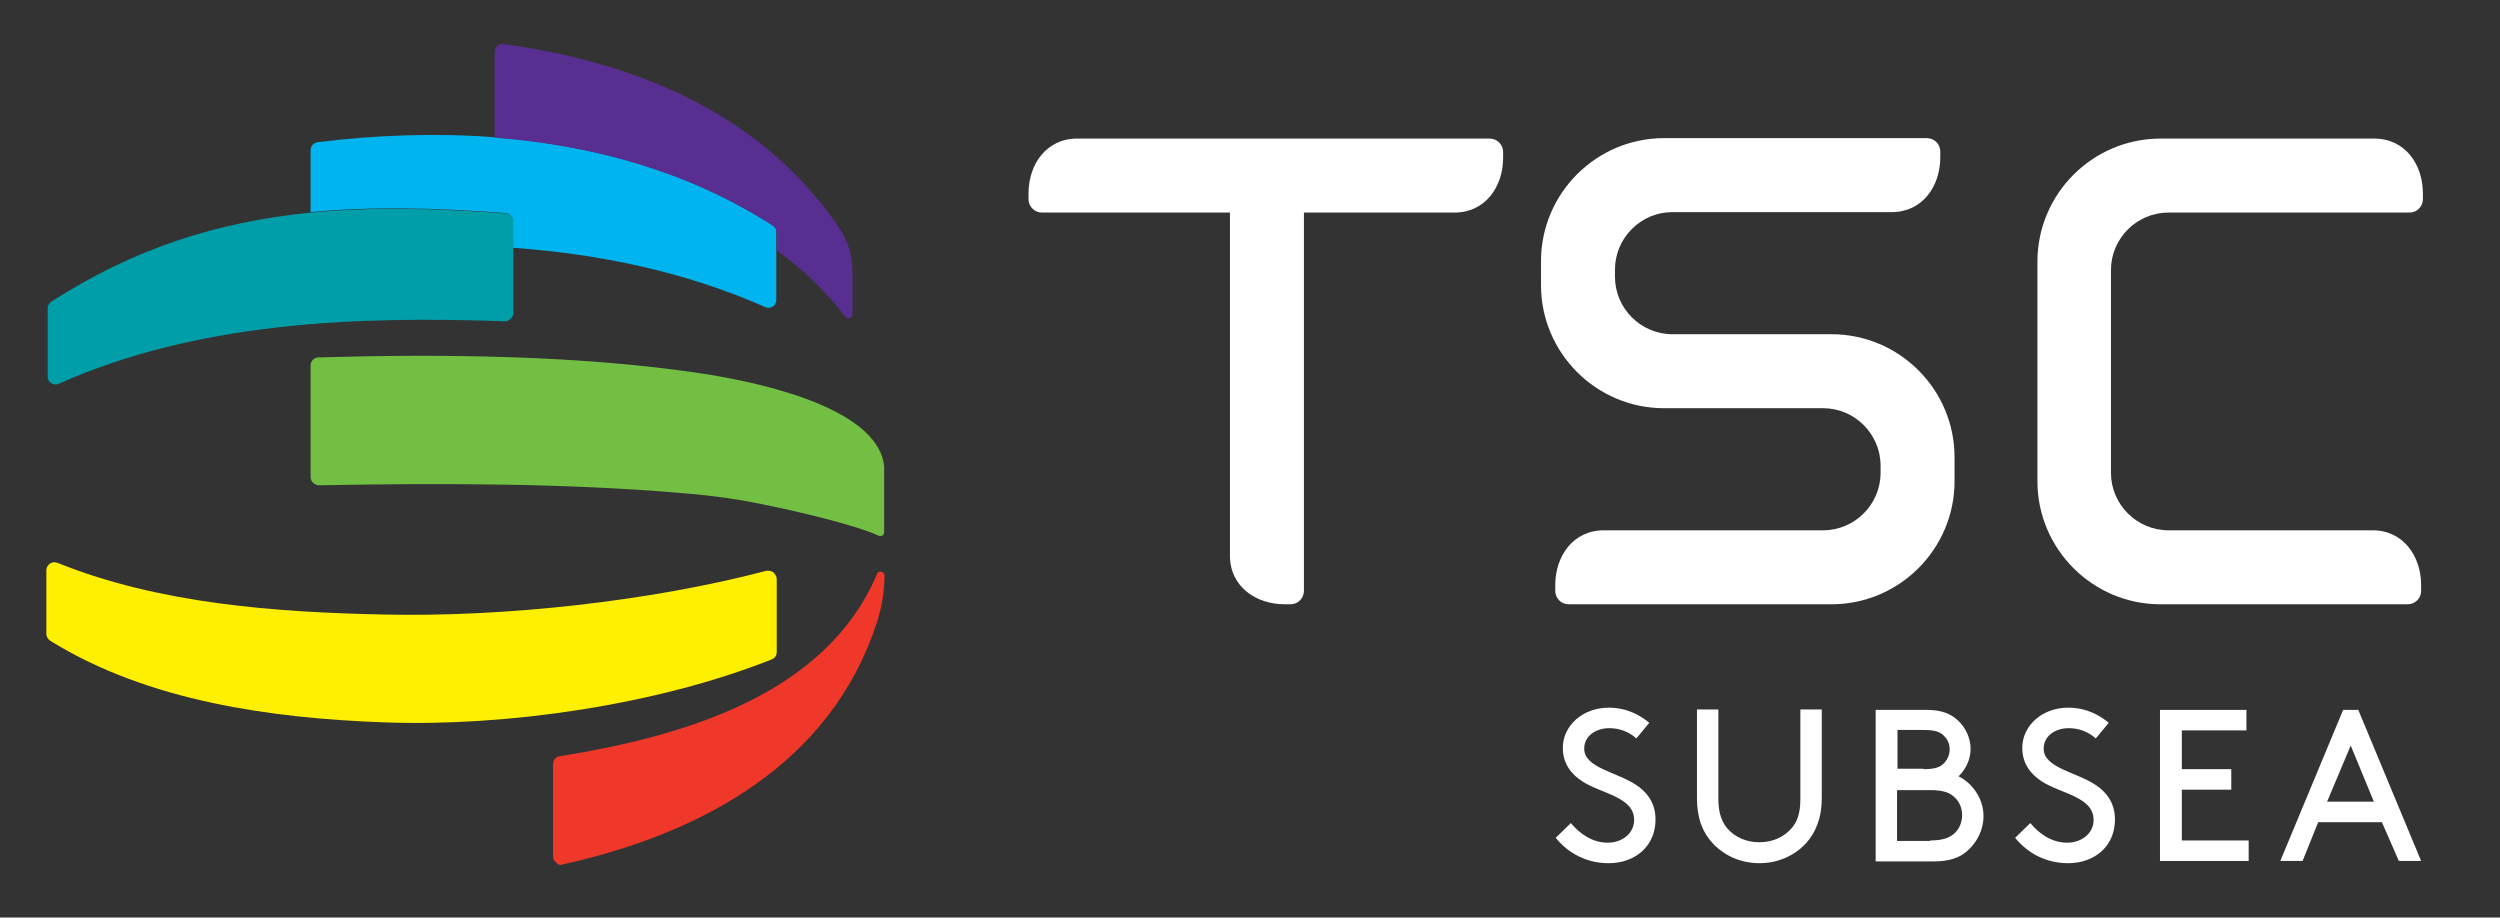
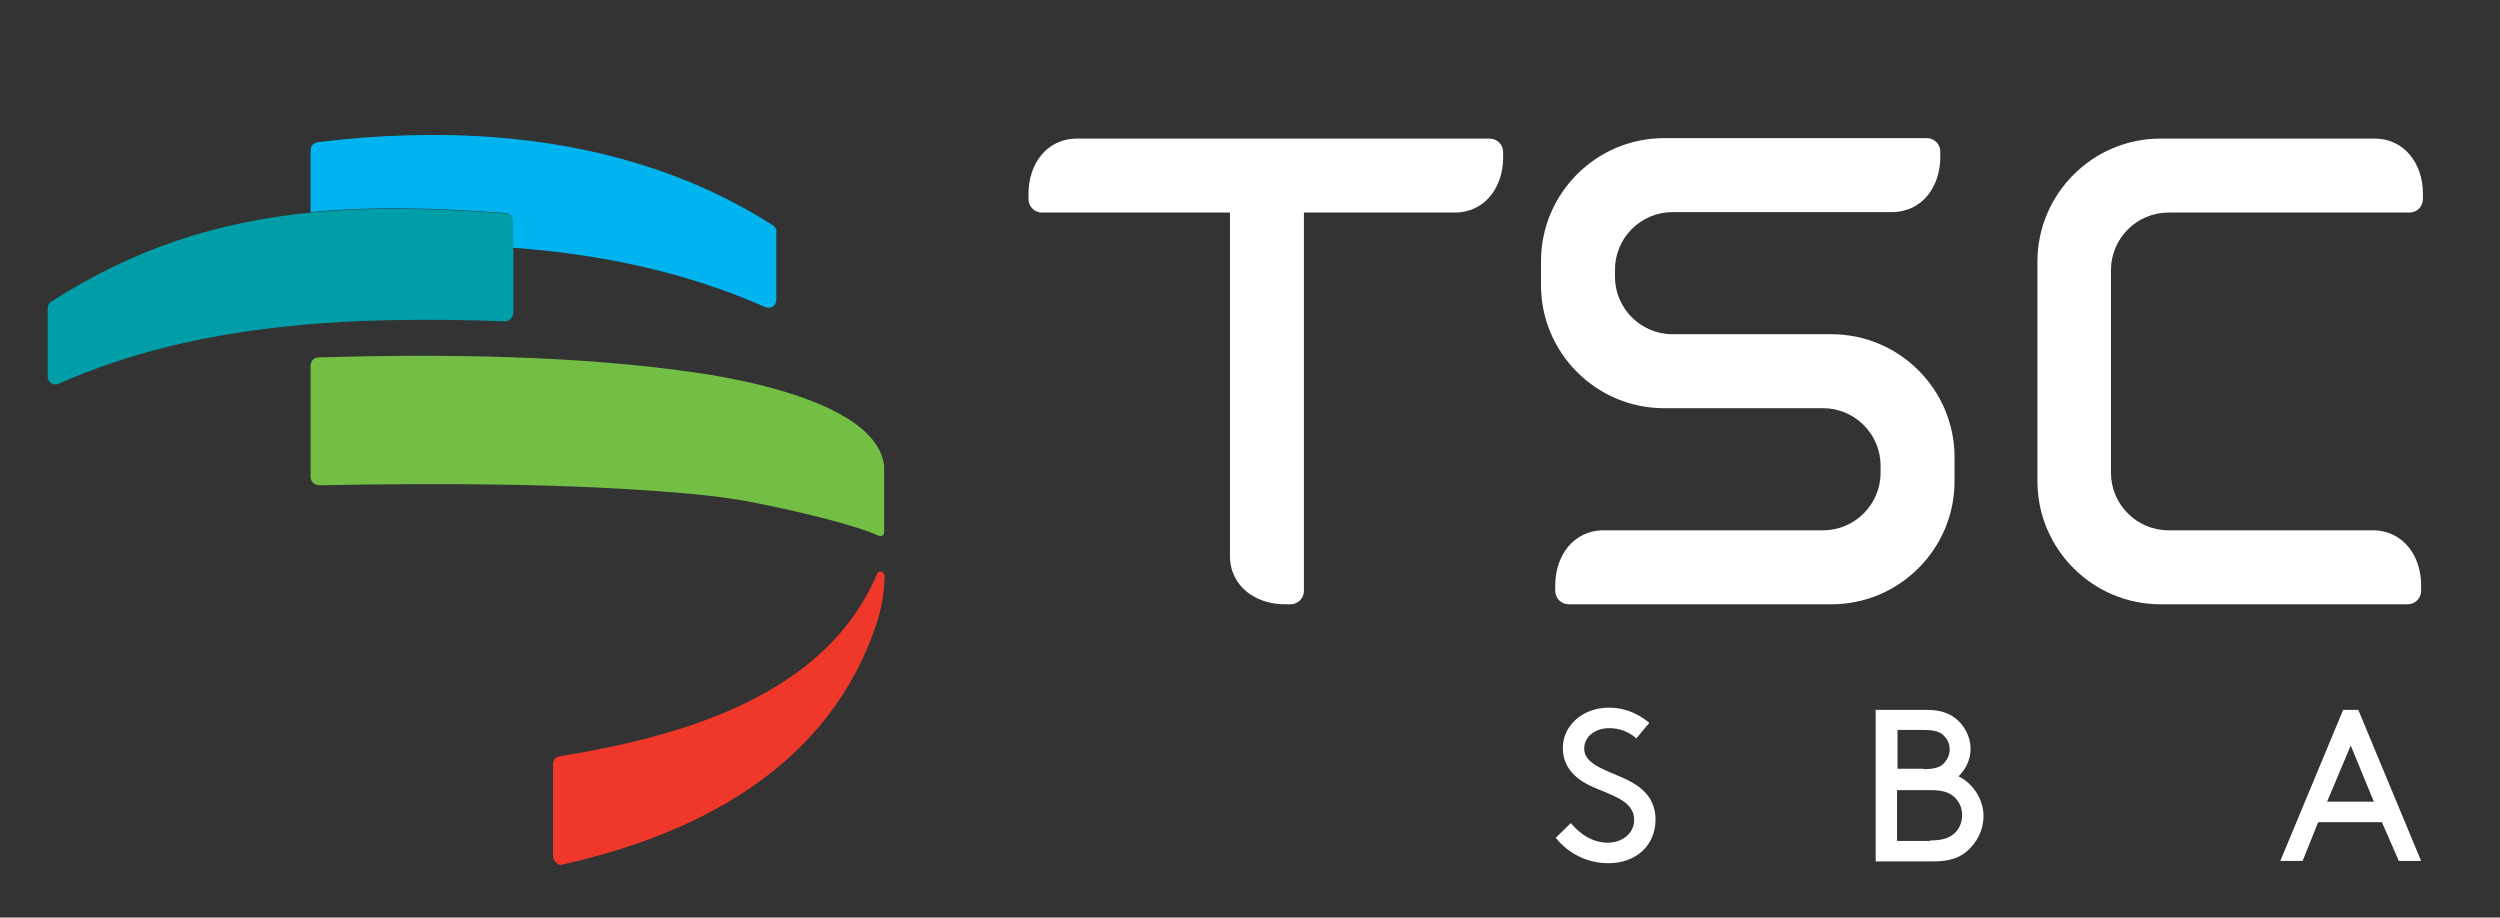
<svg xmlns="http://www.w3.org/2000/svg" version="1.1" id="Calque_1" x="0px" y="0px" viewBox="0 0 561 205.9" style="enable-background:new 0 0 561 205.9;" xml:space="preserve">
  <rect x="0" y="0" width="561" height="205.9" fill="#333333" stroke="none" />
  <style type="text/css"> .st0{fill-rule:evenodd;clip-rule:evenodd;fill:#FFFFFF;} .st1{fill-rule:evenodd;clip-rule:evenodd;fill:#00B5EF;} .st2{fill-rule:evenodd;clip-rule:evenodd;fill:#009EA9;} .st3{fill-rule:evenodd;clip-rule:evenodd;fill:#582E91;} .st4{fill-rule:evenodd;clip-rule:evenodd;fill:#EF3829;} .st5{fill-rule:evenodd;clip-rule:evenodd;fill:#72BF44;} .st6{fill-rule:evenodd;clip-rule:evenodd;fill:#FFEF00;} .st7{fill:#FFFFFF;} </style>
  <g>
    <g>
      <path class="st0" d="M484.8,135.6c-15.2,0-27.6-12.4-27.6-27.6V58.7c0-15.2,12.4-27.6,27.6-27.6l48,0c6.9,0,10.9,5.8,10.9,12.3 v1.3c0,1.6-1.3,3-3,3l-54.1,0c-7.1,0-12.9,5.8-12.9,12.9v45.5c0,7.1,5.8,12.9,12.9,12.9l45.8,0c6.9,0,10.9,5.8,10.9,12.3v1.3 c0,1.6-1.3,3-3,3L484.8,135.6z" />
      <path class="st0" d="M292.6,47.7l0,84.9c0,1.6-1.3,3-3,3h-1.3c-6.5,0-12.3-4-12.3-10.9l0-77h-42.2c-1.6,0-3-1.3-3-3v-1.3 c0-6.5,4-12.3,10.9-12.3l92.6,0c1.6,0,3,1.3,3,3v1.3c0,6.5-4,12.3-10.9,12.3L292.6,47.7z" />
      <path class="st0" d="M375.3,75c-7.1,0-12.9-5.8-12.9-12.9v-1.6c0-7.1,5.8-12.9,12.9-12.9l49.2,0c6.9,0,10.9-5.8,10.9-12.3v-1.3 c0-1.6-1.3-3-3-3l-59,0c-15.2,0-27.6,12.4-27.6,27.6v5.4c0,15.2,12.4,27.6,27.6,27.6l35.7,0c7.1,0,12.9,5.8,12.9,12.9v1.6 c0,7.1-5.8,12.9-12.9,12.9l-49.2,0c-6.9,0-10.9,5.8-10.9,12.3v1.3c0,1.6,1.3,3,3,3l59,0c15.2,0,27.6-12.4,27.6-27.6v-5.4 c0-15.2-12.4-27.6-27.6-27.6L375.3,75z" />
    </g>
    <g>
      <path class="st1" d="M173.5,50.6c-18.9-12.1-40.4-18.1-62.5-19.8c-13.2-1-26.6-0.5-39.7,1.1c-0.9,0.1-1.6,0.9-1.6,1.8 c0,4.6,0,9.3,0,13.9c13.3-1.3,27.7-1,43.7,0.2c1,0.1,1.7,0.9,1.7,1.8c0,2,0,4,0,6c19.5,1.4,38.7,5.4,56.6,13.3 c0.6,0.3,1.2,0.2,1.7-0.1c0.5-0.3,0.8-0.9,0.8-1.5c0-5.1,0-10.2,0-15.3C174.3,51.5,174,51,173.5,50.6z" />
      <path class="st2" d="M113.3,72.1c-33.9-1.2-69,0.2-100.1,14c-0.6,0.3-1.2,0.2-1.7-0.1c-0.5-0.3-0.8-0.9-0.8-1.5 c0-5.1,0-10.2,0-15.3c0-0.6,0.3-1.2,0.8-1.5c18.5-11.9,37.1-17.9,58.3-20c13.3-1.3,27.7-1,43.7,0.2c1,0.1,1.7,0.9,1.7,1.8 c0,6.8,0,13.7,0,20.5c0,0.5-0.2,1-0.6,1.3C114.2,72,113.8,72.1,113.3,72.1z" />
-       <path class="st3" d="M174.3,56.2c0-1.3,0-2.7,0-4c0-0.6-0.3-1.2-0.8-1.5c-18.9-12.2-40.4-18.1-62.5-19.8c0-6,0-13.8,0-19.2 c0-0.5,0.2-1,0.6-1.4c0.4-0.4,0.9-0.5,1.5-0.4c29.9,4.1,57.7,15.7,75,40.9c2.2,3.2,3.2,6.5,3.2,10.4c0,3.1,0,6.5,0,9.3 c0,0.4-0.2,0.7-0.6,0.9c-0.4,0.1-0.8,0-1-0.3C185.2,65.2,180,60.3,174.3,56.2z" />
      <path class="st4" d="M126.2,194c31.5-7,60.2-22.7,70.5-54.1c1.2-3.6,1.7-6.9,1.8-10.7c0-0.4-0.3-0.8-0.7-0.9 c-0.4-0.1-0.9,0.1-1,0.5c-11.5,27.3-43.8,36.5-71.2,40.9c-0.9,0.1-1.5,0.9-1.5,1.8c0,6.9,0,13.8,0,20.6c0,0.6,0.2,1.1,0.7,1.4 C125.1,194,125.6,194.2,126.2,194z" />
      <path class="st5" d="M71.6,108.9c26.4-0.5,55.8-0.5,82,1.8c2.6,0.2,7.7,0.7,13,1.6c11.1,2,26,5.7,30.5,7.9c0.3,0.1,0.6,0.1,0.9,0 c0.3-0.2,0.4-0.5,0.4-0.8c0-4.2,0-13.8,0-14.8c-1.5-13.9-31.2-19.3-41-20.8c-27.3-4.1-58.2-4.4-85.9-3.6c-1,0-1.8,0.8-1.8,1.8 c0,5.9,0,19.1,0,25c0,0.5,0.2,1,0.5,1.3C70.7,108.7,71.1,108.9,71.6,108.9z" />
-       <path class="st6" d="M174.3,130v16.3c0,0.8-0.4,1.4-1.2,1.7c-25.7,10.2-59.5,15.1-86.8,14.1c-25.2-0.9-53.1-4.7-75-18.3 c-0.5-0.3-0.9-0.9-0.9-1.6v-14.2c0-0.6,0.3-1.2,0.8-1.5c0.5-0.4,1.1-0.4,1.7-0.2c22.8,9.2,49,11.1,73.3,11.6 c26.6,0.6,59.5-2.9,85.7-9.8c0.6-0.1,1.1,0,1.6,0.3C174,128.9,174.3,129.4,174.3,130z" />
    </g>
    <g>
      <path class="st7" d="M352.5,184.7c2,2.4,4.8,4.4,8.3,4.4c3.1,0,5.9-2,5.9-5.1c0-5.2-7.2-5.8-11.7-8.7c-2.4-1.6-4.3-3.9-4.3-7.5 c0-4.9,4.4-9,10.3-9c4.3,0,7.3,1.9,9.1,3.4l-2.9,3.5c-1.8-1.6-3.9-2.3-6.1-2.3c-2.8,0-5.6,1.6-5.6,4.6c0,4.3,7.2,5.2,11.6,8.1 c2.3,1.5,4.4,3.9,4.4,7.8c0,6-4.6,9.8-10.5,9.8c-4.7,0-8.9-2-11.9-5.7L352.5,184.7z" />
-       <path class="st7" d="M384.3,189.2c-2.2-2.4-3.5-5.5-3.5-10.1v-19.9h4.8v20.1c0,3.2,0.8,5.2,2.1,6.7c1.7,1.9,4.2,3,7.1,3 s5.4-1.1,7.1-3c1.4-1.5,2.1-3.5,2.1-6.7v-20.1h4.8v19.9c0,4.6-1.4,7.7-3.5,10.1c-2.6,2.8-6.3,4.5-10.5,4.5S386.9,192,384.3,189.2z " />
      <path class="st7" d="M420.9,193.2v-33.9h11.5c3.3,0,5.4,0.9,7,2.4c1.7,1.6,2.8,3.9,2.8,6.4c0,2.3-1.1,4.6-2.7,6.1 c3.2,1.6,5.6,5.1,5.6,8.9c0,3.2-1.5,6-3.7,7.9c-1.7,1.5-4,2.3-7.4,2.3H420.9z M431.6,172.6c2.7,0,3.9-0.5,4.7-1.4 c0.7-0.8,1.2-1.8,1.2-3s-0.4-2.2-1.2-3c-0.8-0.9-1.9-1.4-4.7-1.4h-5.8v8.7H431.6z M433.1,188.6c3.1,0,4.5-0.7,5.6-1.7 c1-1,1.6-2.4,1.6-4s-0.6-2.9-1.6-3.9c-1.1-1.1-2.5-1.7-5.6-1.7h-7.4v11.4H433.1z" />
-       <path class="st7" d="M455.6,184.7c2,2.4,4.8,4.4,8.3,4.4c3.1,0,5.9-2,5.9-5.1c0-5.2-7.2-5.8-11.7-8.7c-2.4-1.6-4.3-3.9-4.3-7.5 c0-4.9,4.4-9,10.3-9c4.3,0,7.3,1.9,9.1,3.4l-2.9,3.5c-1.8-1.6-3.9-2.3-6.1-2.3c-2.8,0-5.6,1.6-5.6,4.6c0,4.3,7.2,5.2,11.6,8.1 c2.3,1.5,4.4,3.9,4.4,7.8c0,6-4.6,9.8-10.5,9.8c-4.7,0-8.9-2-11.9-5.7L455.6,184.7z" />
-       <path class="st7" d="M500.7,172.6v4.6h-11.1v11.4h15v4.6h-19.9v-33.9h19.4v4.6h-14.5v8.7H500.7z" />
      <path class="st7" d="M534.5,184.5h-14.3l-3.5,8.7h-5l14.1-33.9h3.4l14.1,33.9h-5L534.5,184.5z M522.2,179.9h10.5l-5.2-12.6 L522.2,179.9z" />
    </g>
  </g>
</svg>